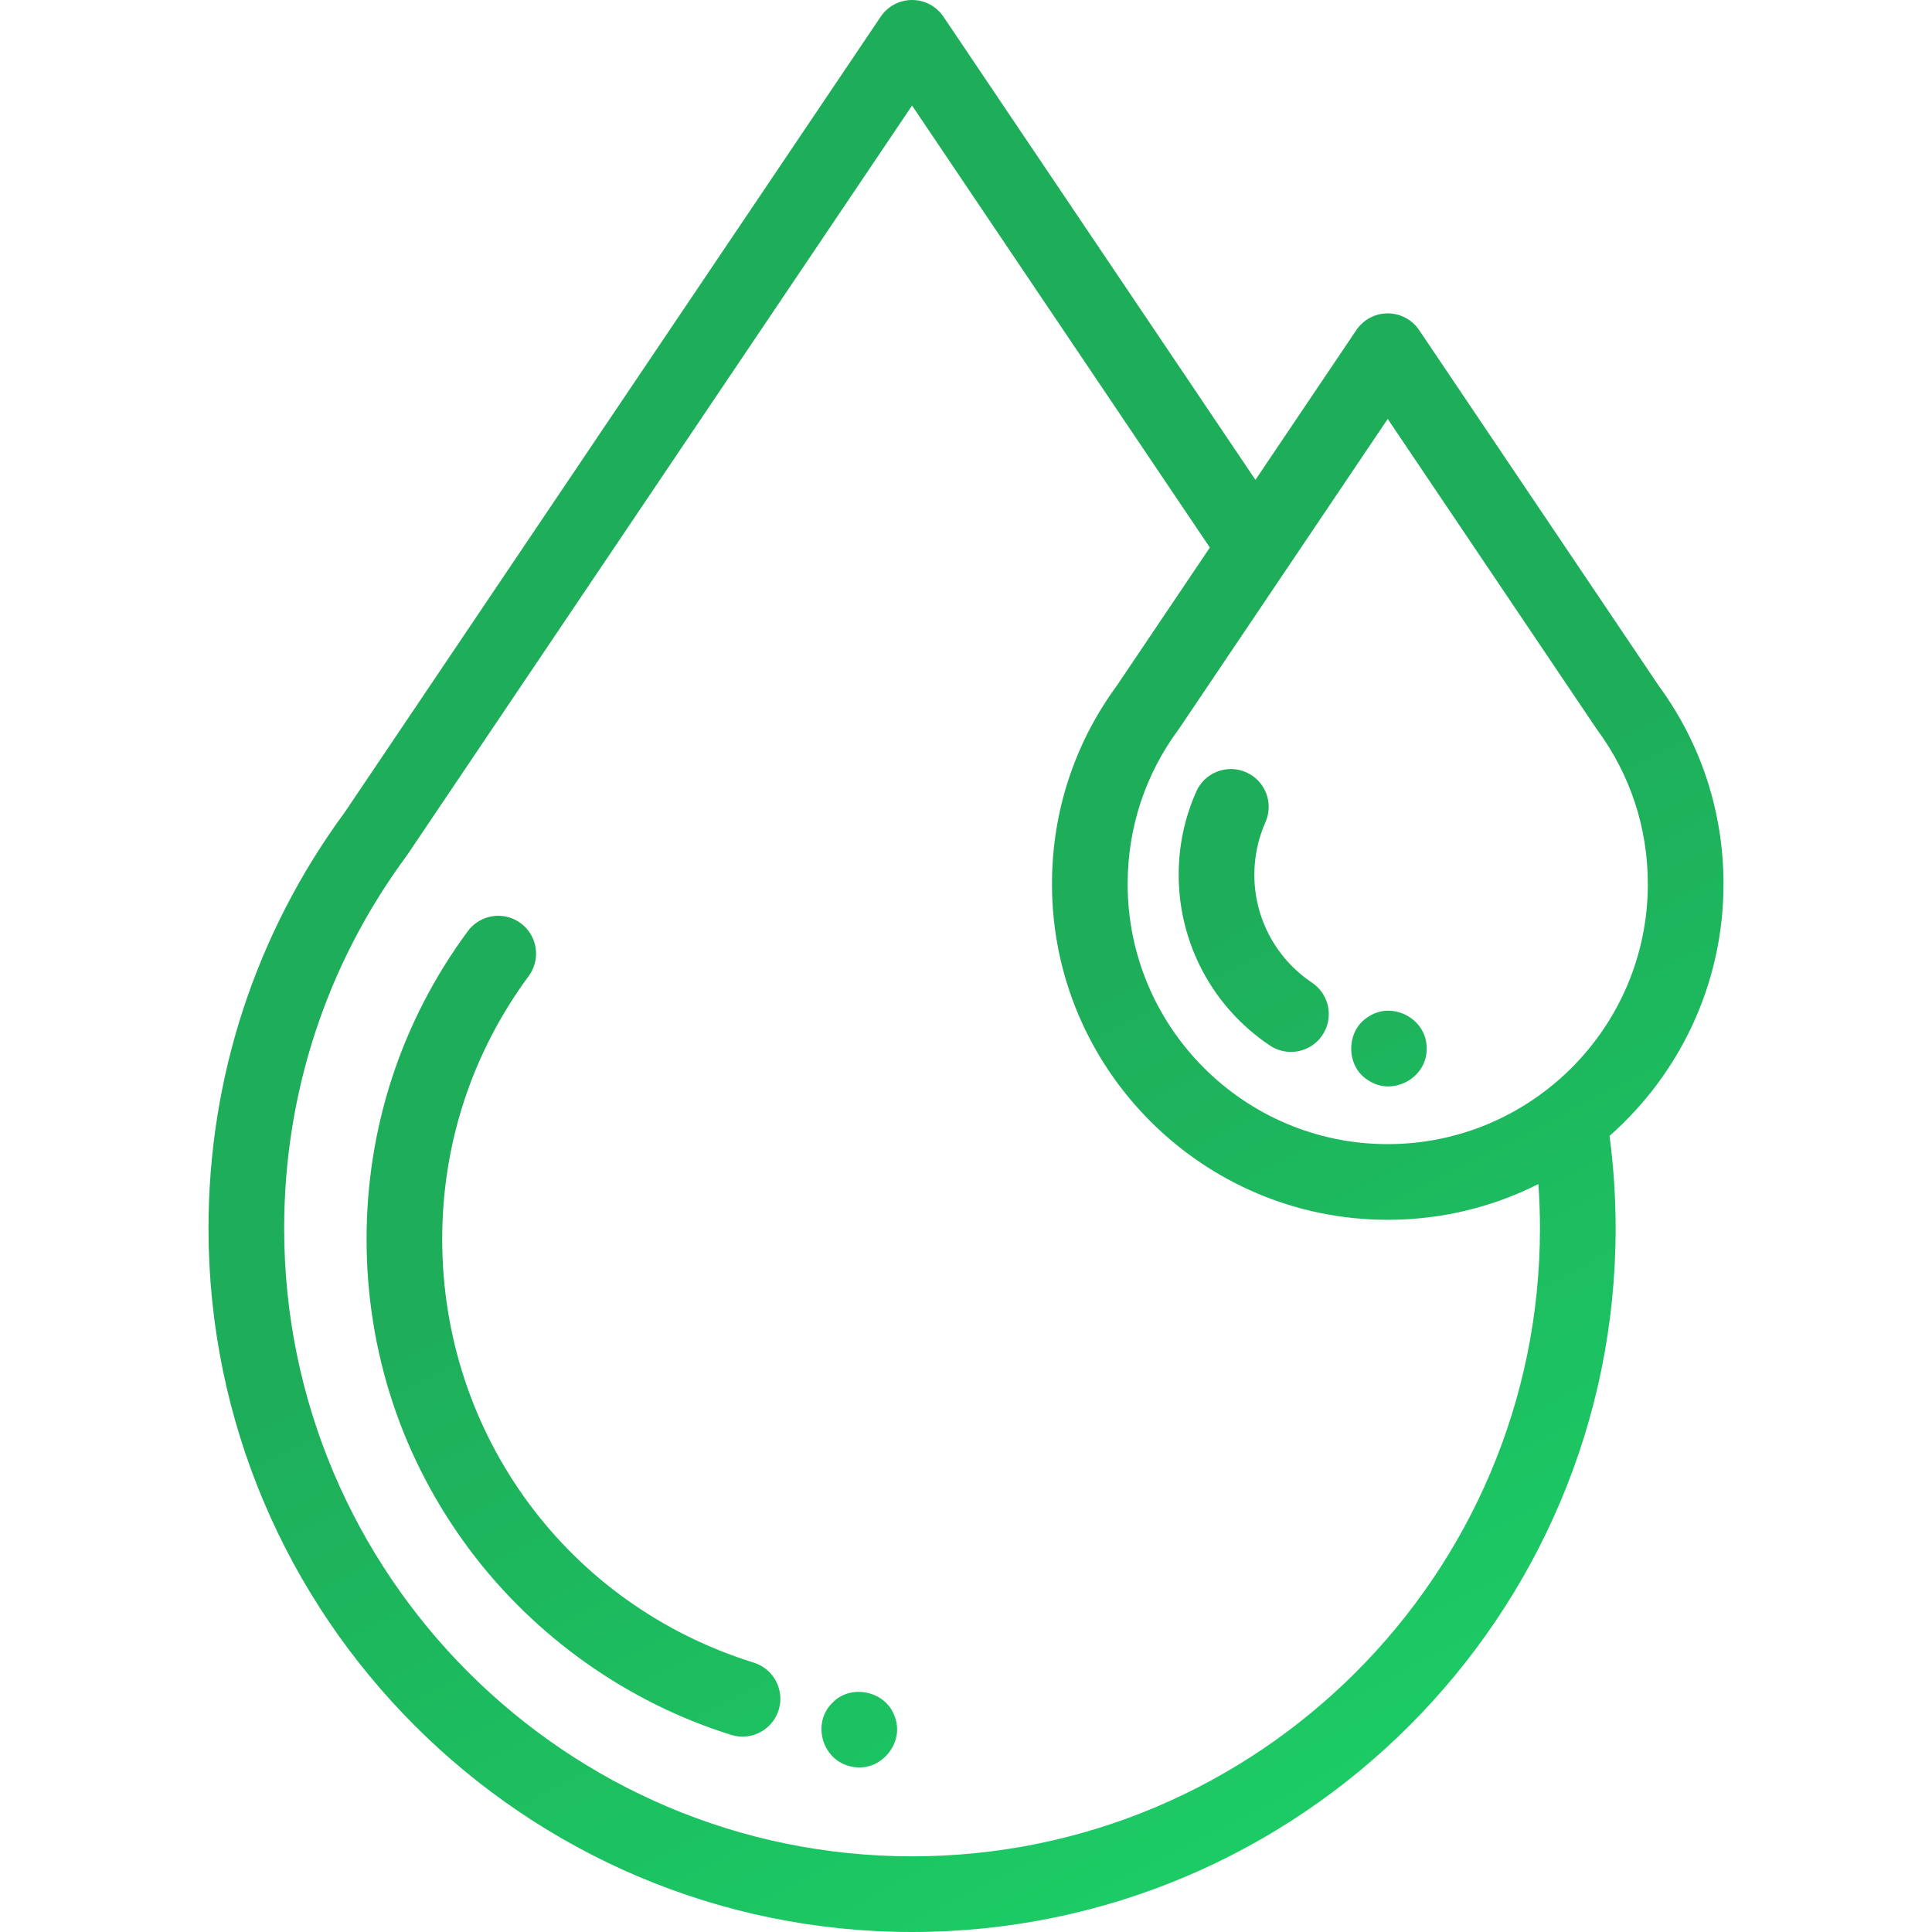
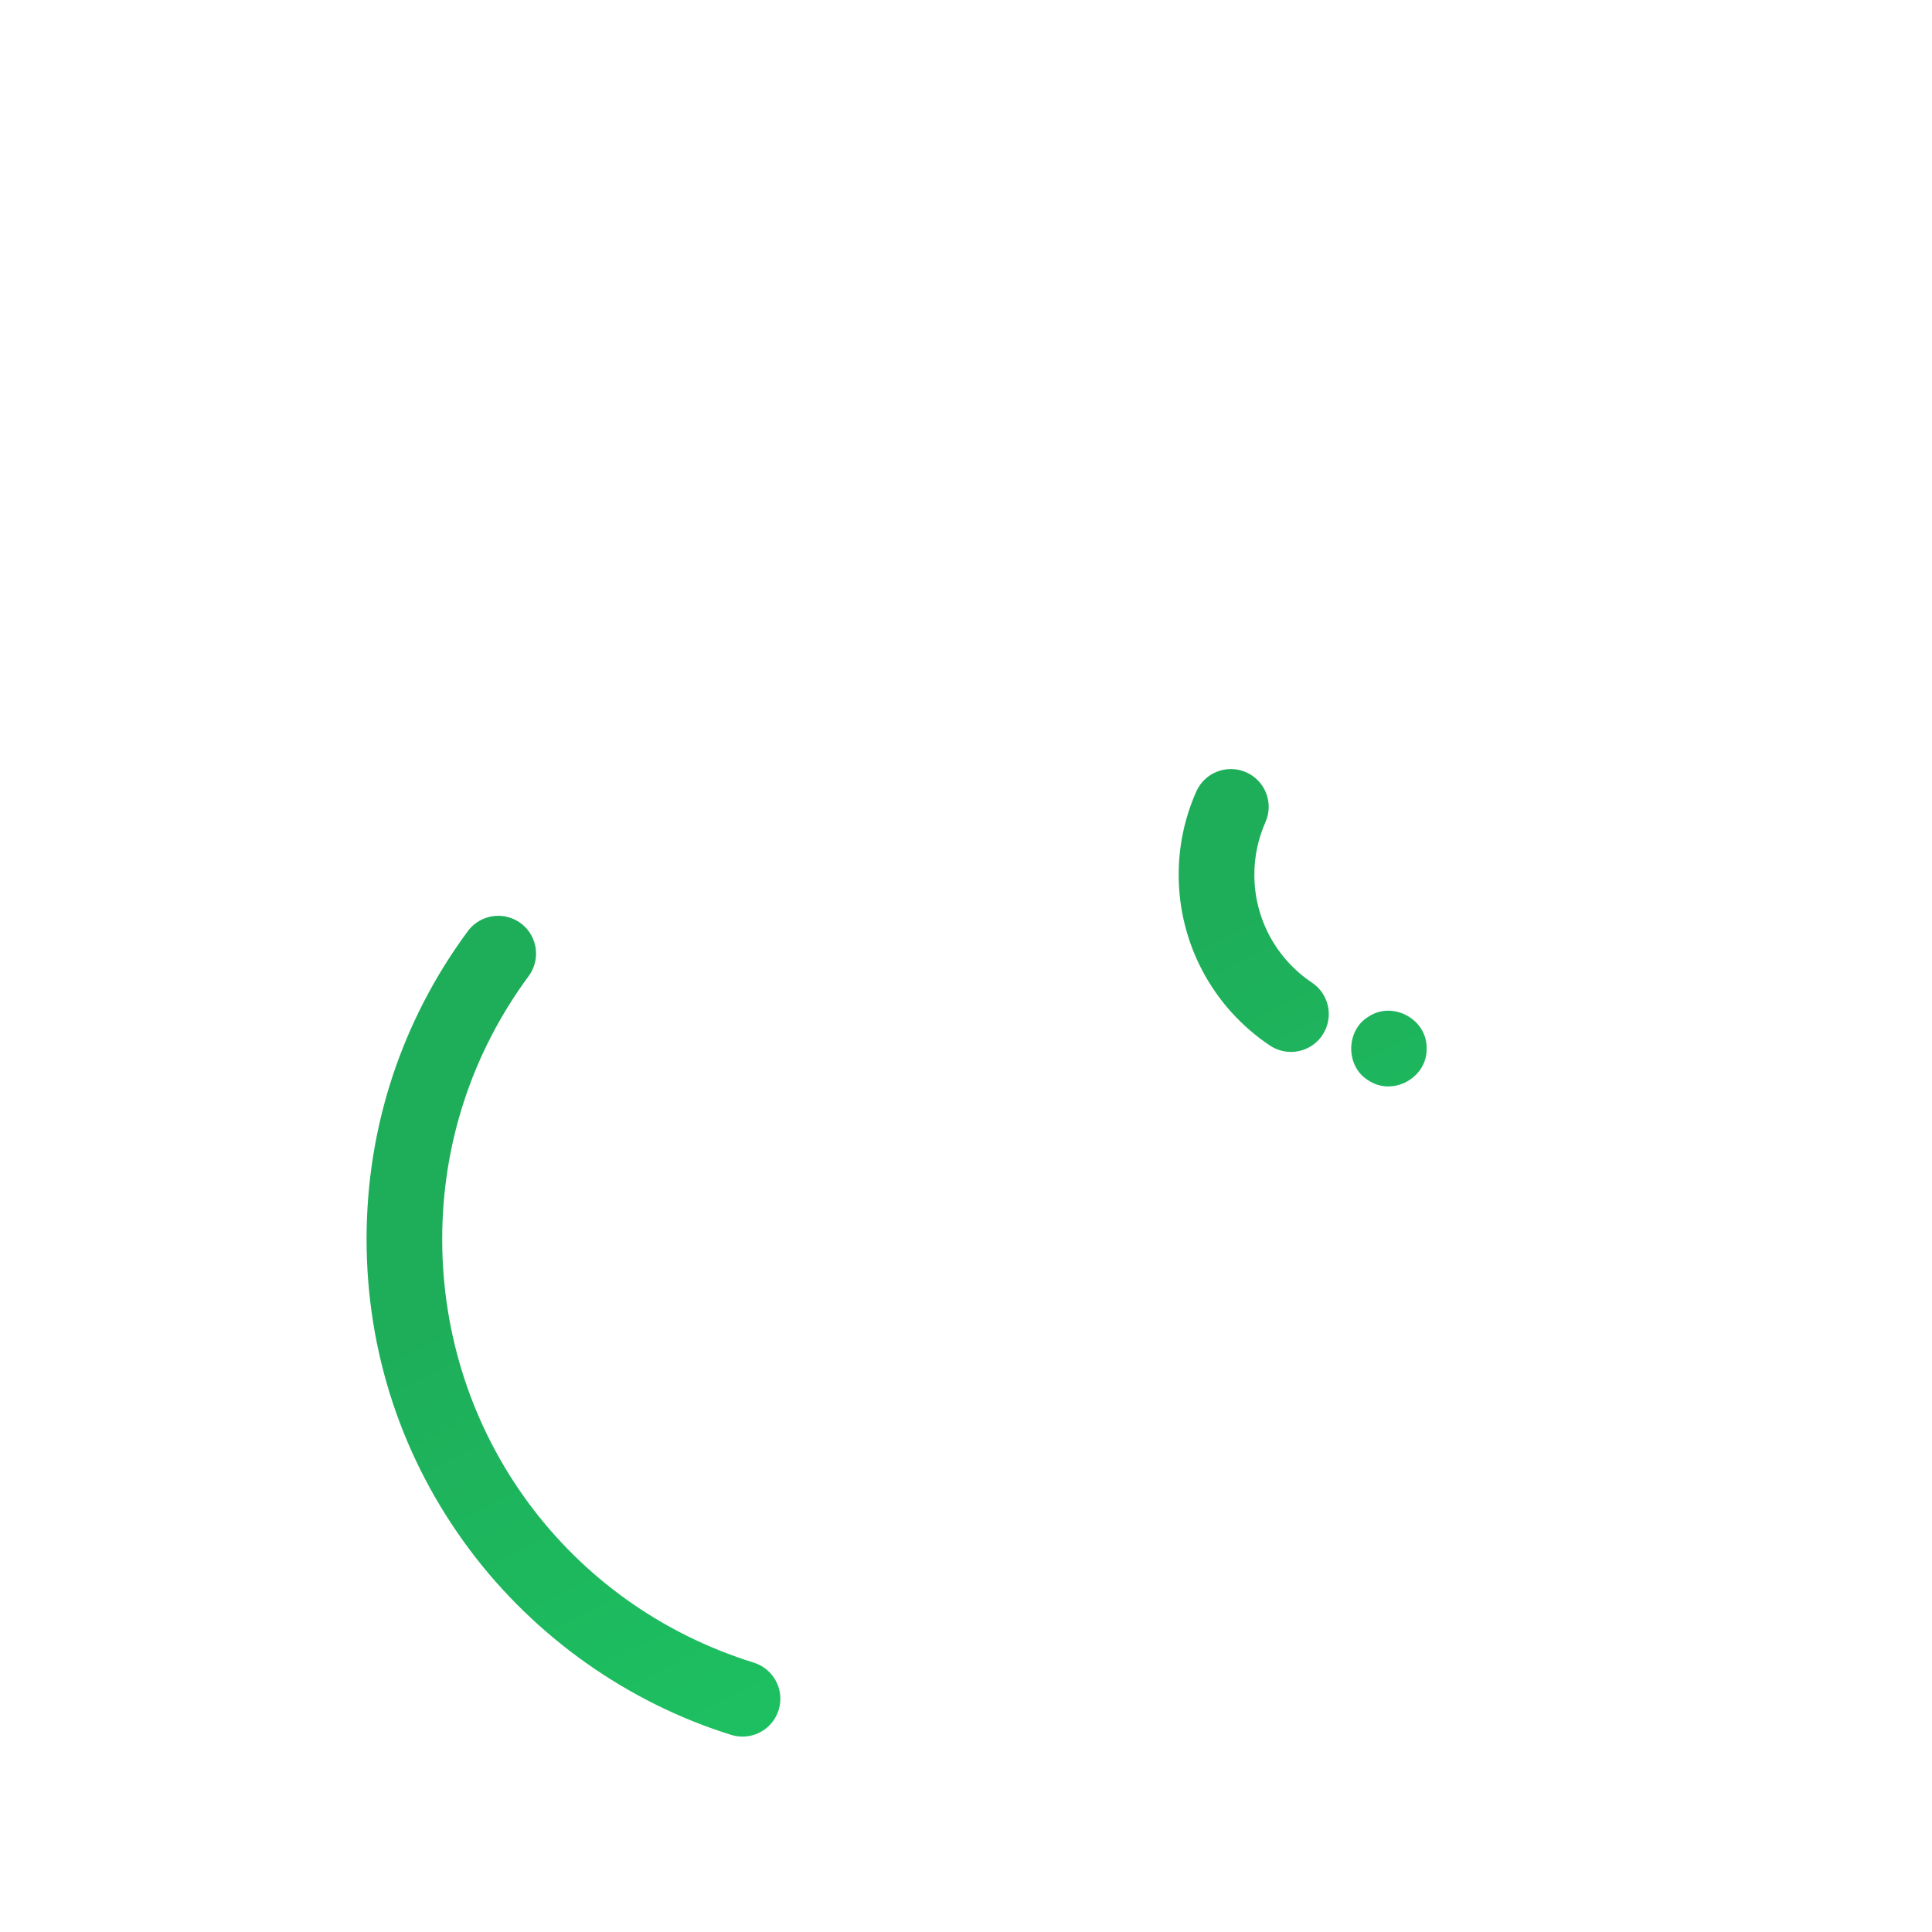
<svg xmlns="http://www.w3.org/2000/svg" width="60" height="60" viewBox="0 0 60 60" fill="none">
  <path d="M23.409 51.635C17.622 49.836 13.733 44.551 13.733 38.484C13.733 35.519 14.662 32.694 16.418 30.314C16.458 30.26 16.494 30.201 16.524 30.14C16.814 29.56 16.579 28.855 15.998 28.565C15.473 28.302 14.845 28.471 14.515 28.936C12.466 31.719 11.384 35.02 11.384 38.484C11.384 41.992 12.491 45.328 14.587 48.13C16.612 50.838 19.497 52.88 22.711 53.879C22.827 53.915 22.945 53.932 23.06 53.932C23.561 53.932 24.025 53.609 24.182 53.106C24.375 52.486 24.028 51.828 23.409 51.635Z" fill="url(#paint0_linear)" />
-   <path d="M53.525 27.455C53.525 25.218 52.828 23.088 51.509 21.291L44.072 10.25C43.853 9.926 43.488 9.732 43.097 9.732C42.707 9.732 42.341 9.926 42.123 10.25L38.989 14.902L29.299 0.518C29.081 0.194 28.716 0 28.325 0C27.934 0 27.569 0.194 27.351 0.518L10.717 25.21C7.942 28.982 6.475 33.456 6.475 38.15C6.475 50.198 16.277 60 28.325 60C40.373 60 50.175 50.198 50.175 38.15C50.175 37.188 50.111 36.225 49.986 35.276C52.154 33.364 53.525 30.567 53.525 27.455ZM43.097 13.01L49.56 22.603C49.573 22.623 49.587 22.643 49.601 22.662C50.631 24.057 51.175 25.714 51.175 27.455C51.175 31.909 47.552 35.532 43.097 35.532C38.644 35.532 35.02 31.909 35.02 27.455C35.02 25.714 35.564 24.057 36.594 22.662C36.608 22.643 36.621 22.625 36.634 22.605L39.961 17.666C39.967 17.656 39.974 17.648 39.98 17.638L43.097 13.01ZM47.825 38.15C47.825 48.903 39.077 57.65 28.325 57.65C17.572 57.65 8.825 48.903 8.825 38.15C8.825 33.95 10.139 29.949 12.627 26.579C12.641 26.56 12.655 26.54 12.668 26.52L28.325 3.278L37.573 17.005L34.686 21.291C33.367 23.088 32.67 25.218 32.67 27.455C32.67 33.205 37.348 37.882 43.097 37.882C44.779 37.882 46.368 37.482 47.776 36.772C47.808 37.23 47.825 37.69 47.825 38.15Z" fill="url(#paint1_linear)" />
  <path d="M38.955 27.168C38.955 26.599 39.071 26.05 39.299 25.535C39.563 24.942 39.296 24.248 38.703 23.985C38.11 23.721 37.416 23.988 37.152 24.581C36.789 25.398 36.605 26.268 36.605 27.168C36.605 29.301 37.664 31.283 39.438 32.47C39.639 32.604 39.866 32.668 40.091 32.668C40.47 32.668 40.842 32.485 41.068 32.147C41.429 31.607 41.285 30.878 40.745 30.517C39.624 29.767 38.955 28.515 38.955 27.168Z" fill="url(#paint2_linear)" />
-   <path d="M27.768 53.263C27.48 52.507 26.407 52.291 25.852 52.882C25.19 53.523 25.546 54.7 26.453 54.864C27.352 55.061 28.136 54.107 27.768 53.263Z" fill="url(#paint3_linear)" />
  <path d="M42.479 33.541C43.236 34.066 44.321 33.485 44.306 32.564C44.323 31.643 43.236 31.062 42.479 31.587C41.793 32.017 41.79 33.112 42.479 33.541Z" fill="url(#paint4_linear)" />
  <defs>
    <linearGradient id="paint0_linear" x1="18.785" y1="2.25" x2="48.112" y2="59.896" gradientUnits="userSpaceOnUse">
      <stop offset="0.499" stop-color="#1EAE5A" />
      <stop offset="1" stop-color="#1BD368" />
    </linearGradient>
    <linearGradient id="paint1_linear" x1="18.785" y1="2.25" x2="48.112" y2="59.896" gradientUnits="userSpaceOnUse">
      <stop offset="0.499" stop-color="#1EAE5A" />
      <stop offset="1" stop-color="#1BD368" />
    </linearGradient>
    <linearGradient id="paint2_linear" x1="18.785" y1="2.25" x2="48.112" y2="59.896" gradientUnits="userSpaceOnUse">
      <stop offset="0.499" stop-color="#1EAE5A" />
      <stop offset="1" stop-color="#1BD368" />
    </linearGradient>
    <linearGradient id="paint3_linear" x1="18.785" y1="2.25" x2="48.112" y2="59.896" gradientUnits="userSpaceOnUse">
      <stop offset="0.499" stop-color="#1EAE5A" />
      <stop offset="1" stop-color="#1BD368" />
    </linearGradient>
    <linearGradient id="paint4_linear" x1="18.785" y1="2.25" x2="48.112" y2="59.896" gradientUnits="userSpaceOnUse">
      <stop offset="0.499" stop-color="#1EAE5A" />
      <stop offset="1" stop-color="#1BD368" />
    </linearGradient>
  </defs>
</svg>